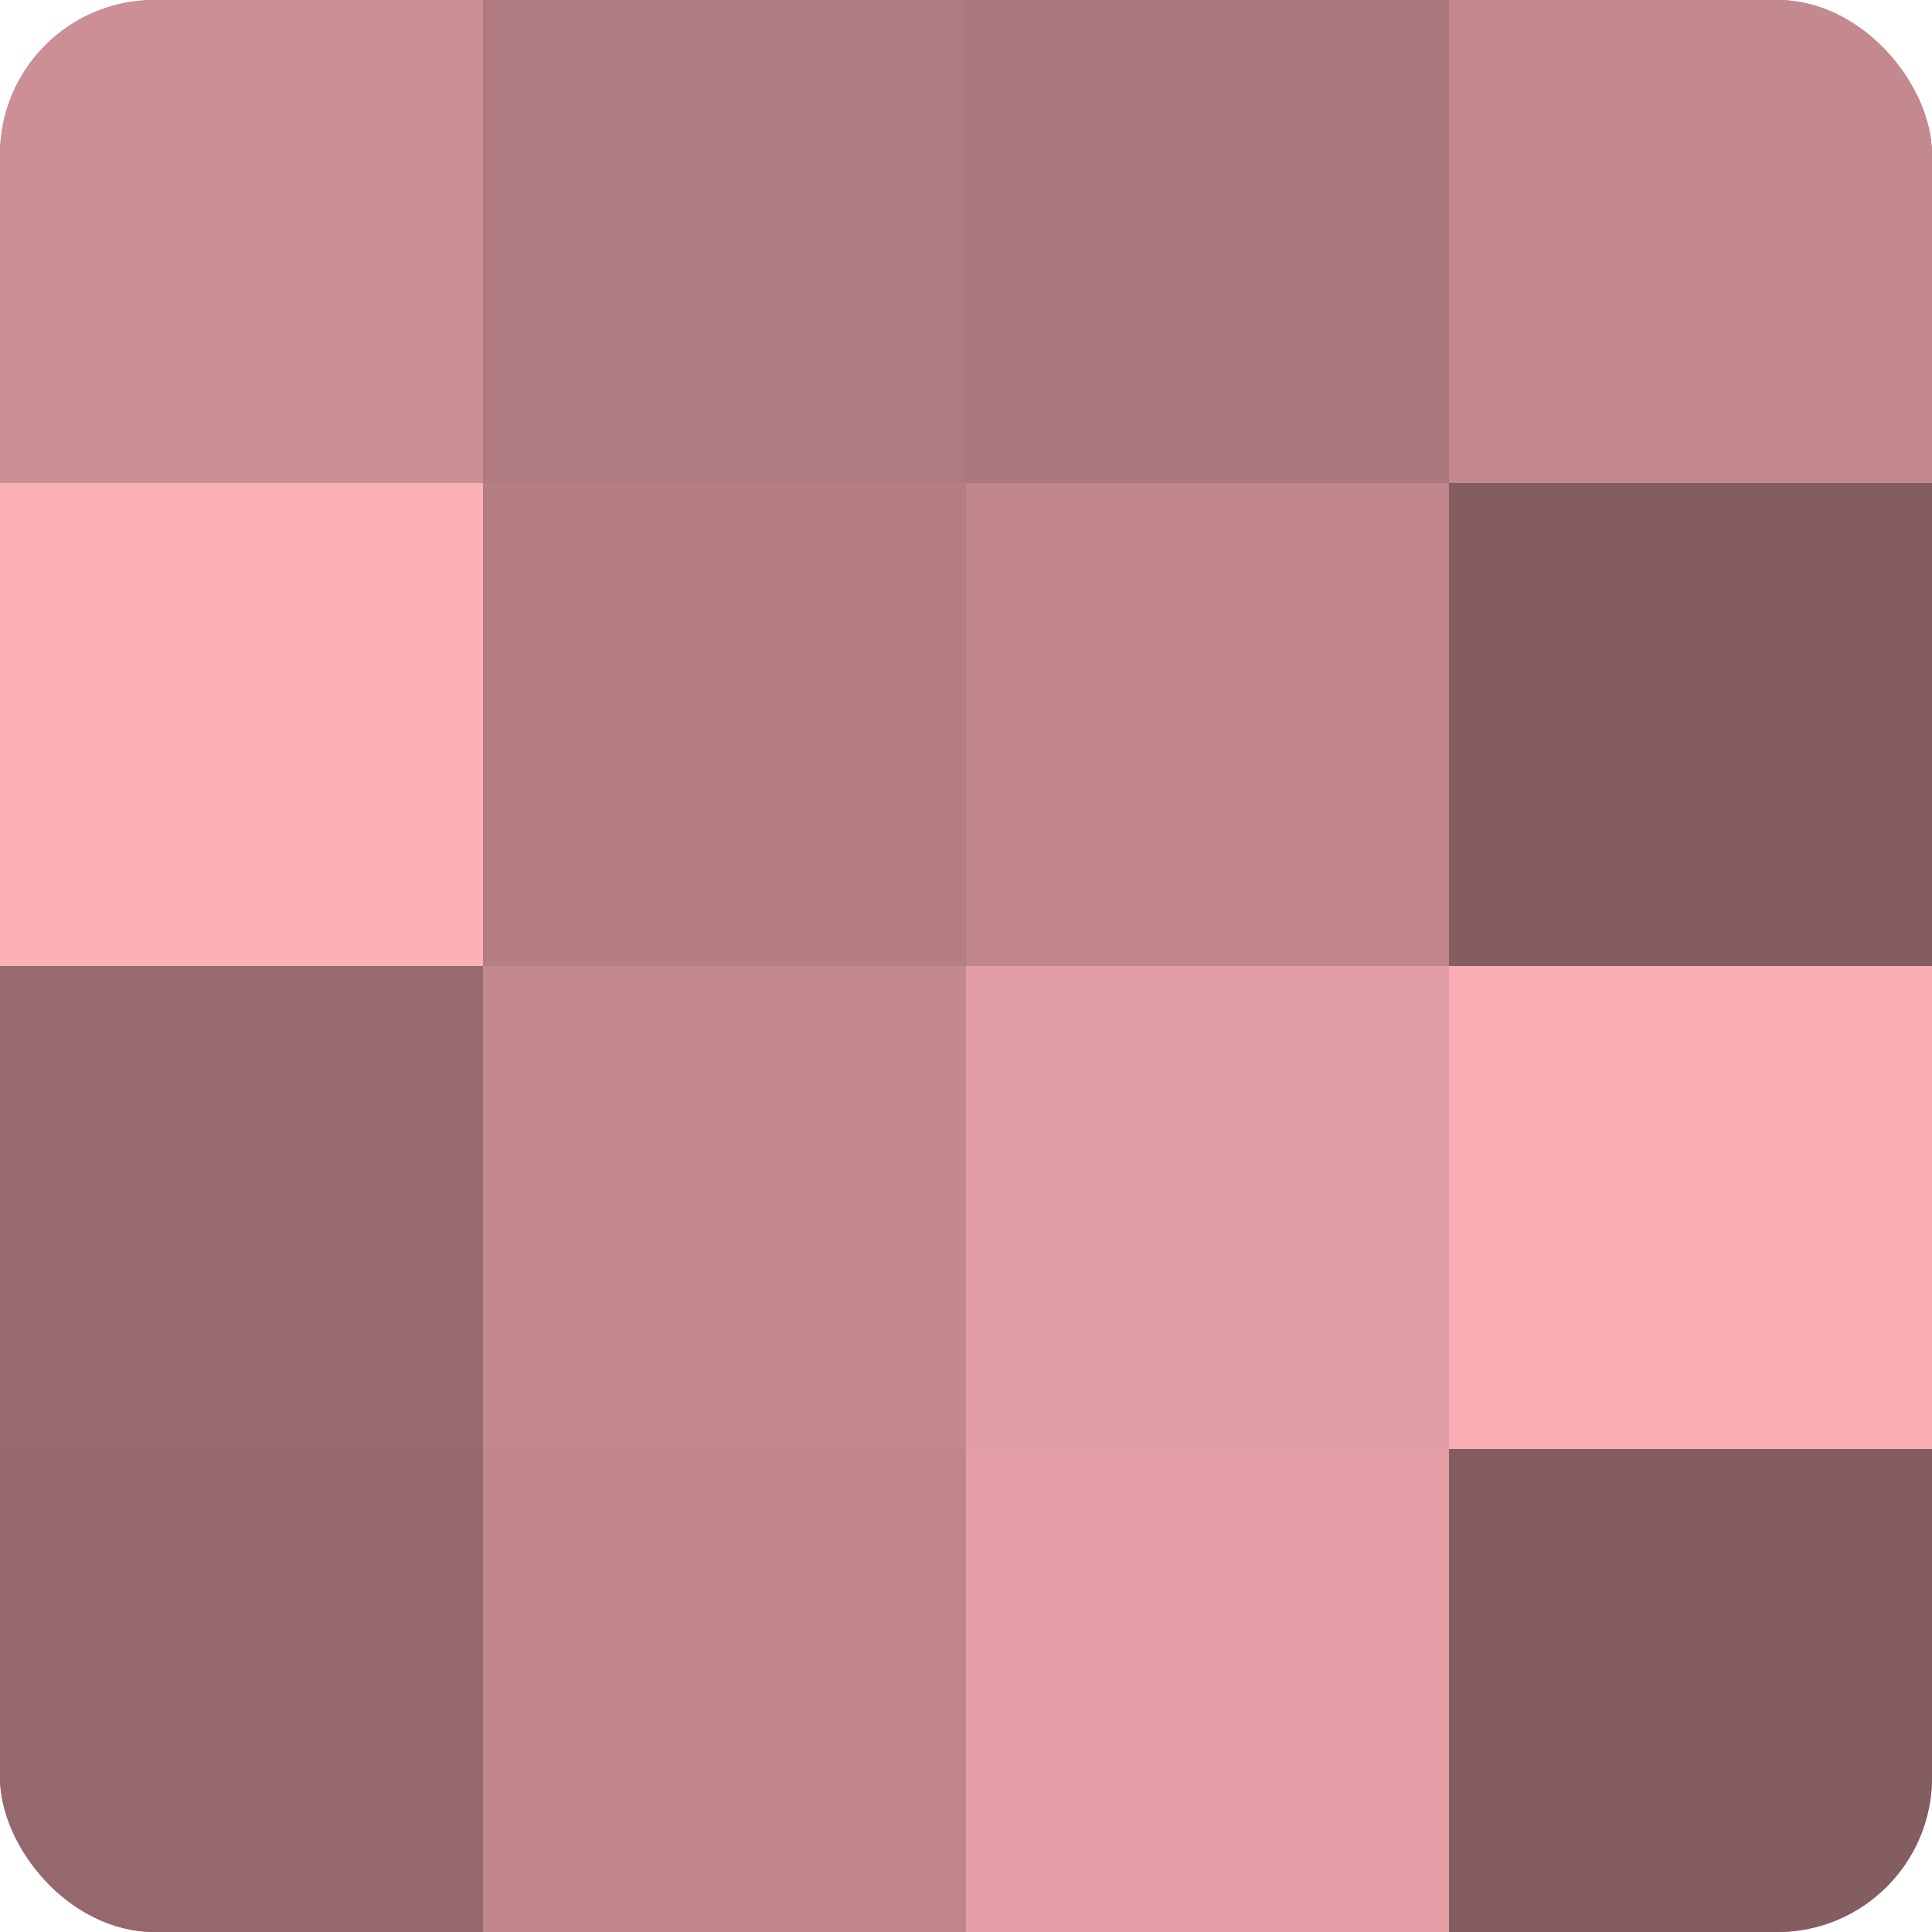
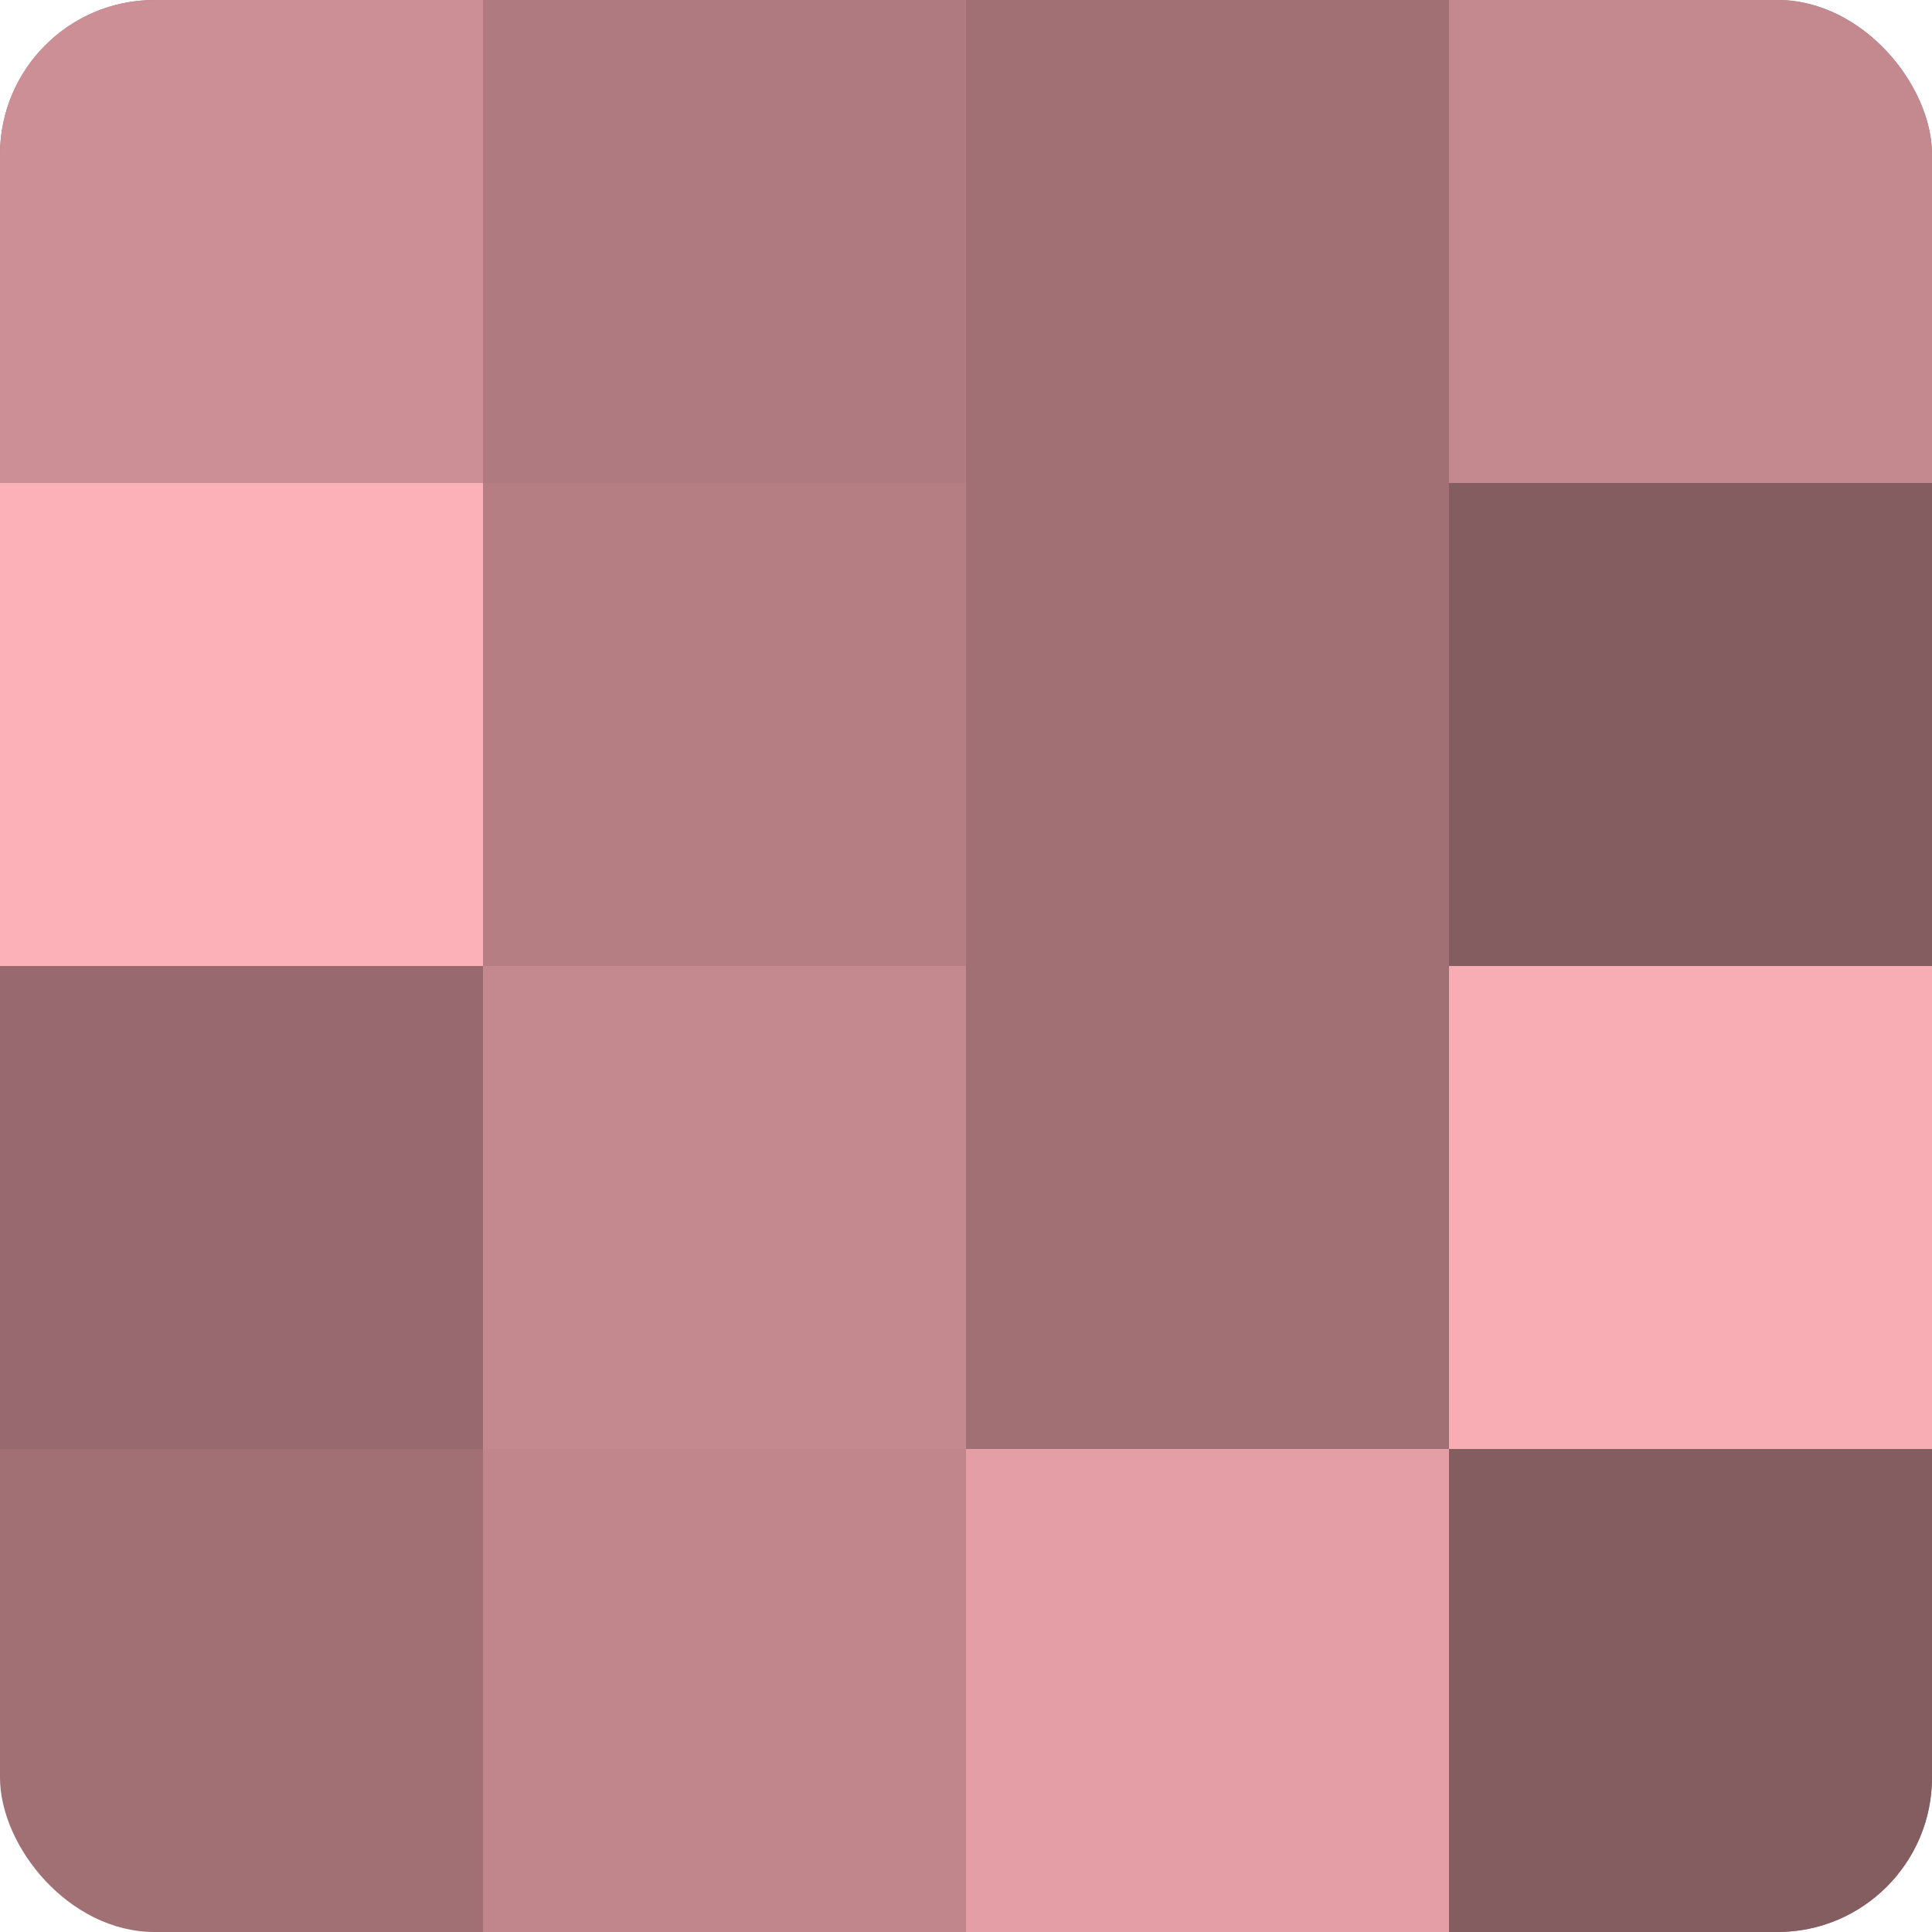
<svg xmlns="http://www.w3.org/2000/svg" width="60" height="60" viewBox="0 0 100 100" preserveAspectRatio="xMidYMid meet">
  <defs>
    <clipPath id="c" width="100" height="100">
      <rect width="100" height="100" rx="8" ry="8" />
    </clipPath>
  </defs>
  <g clip-path="url(#c)">
    <rect width="100" height="100" fill="#a07075" />
    <rect width="25" height="25" fill="#cc8f95" />
    <rect y="25" width="25" height="25" fill="#fcb0b8" />
    <rect y="50" width="25" height="25" fill="#986a6f" />
-     <rect y="75" width="25" height="25" fill="#94686c" />
    <rect x="25" width="25" height="25" fill="#b07b80" />
    <rect x="25" y="25" width="25" height="25" fill="#b47e83" />
    <rect x="25" y="50" width="25" height="25" fill="#c4898f" />
    <rect x="25" y="75" width="25" height="25" fill="#c0868c" />
-     <rect x="50" width="25" height="25" fill="#ac787e" />
-     <rect x="50" y="25" width="25" height="25" fill="#c0868c" />
-     <rect x="50" y="50" width="25" height="25" fill="#e09da3" />
    <rect x="50" y="75" width="25" height="25" fill="#e49fa6" />
    <rect x="75" width="25" height="25" fill="#c4898f" />
    <rect x="75" y="25" width="25" height="25" fill="#845d60" />
    <rect x="75" y="50" width="25" height="25" fill="#f8adb5" />
    <rect x="75" y="75" width="25" height="25" fill="#845d60" />
  </g>
</svg>